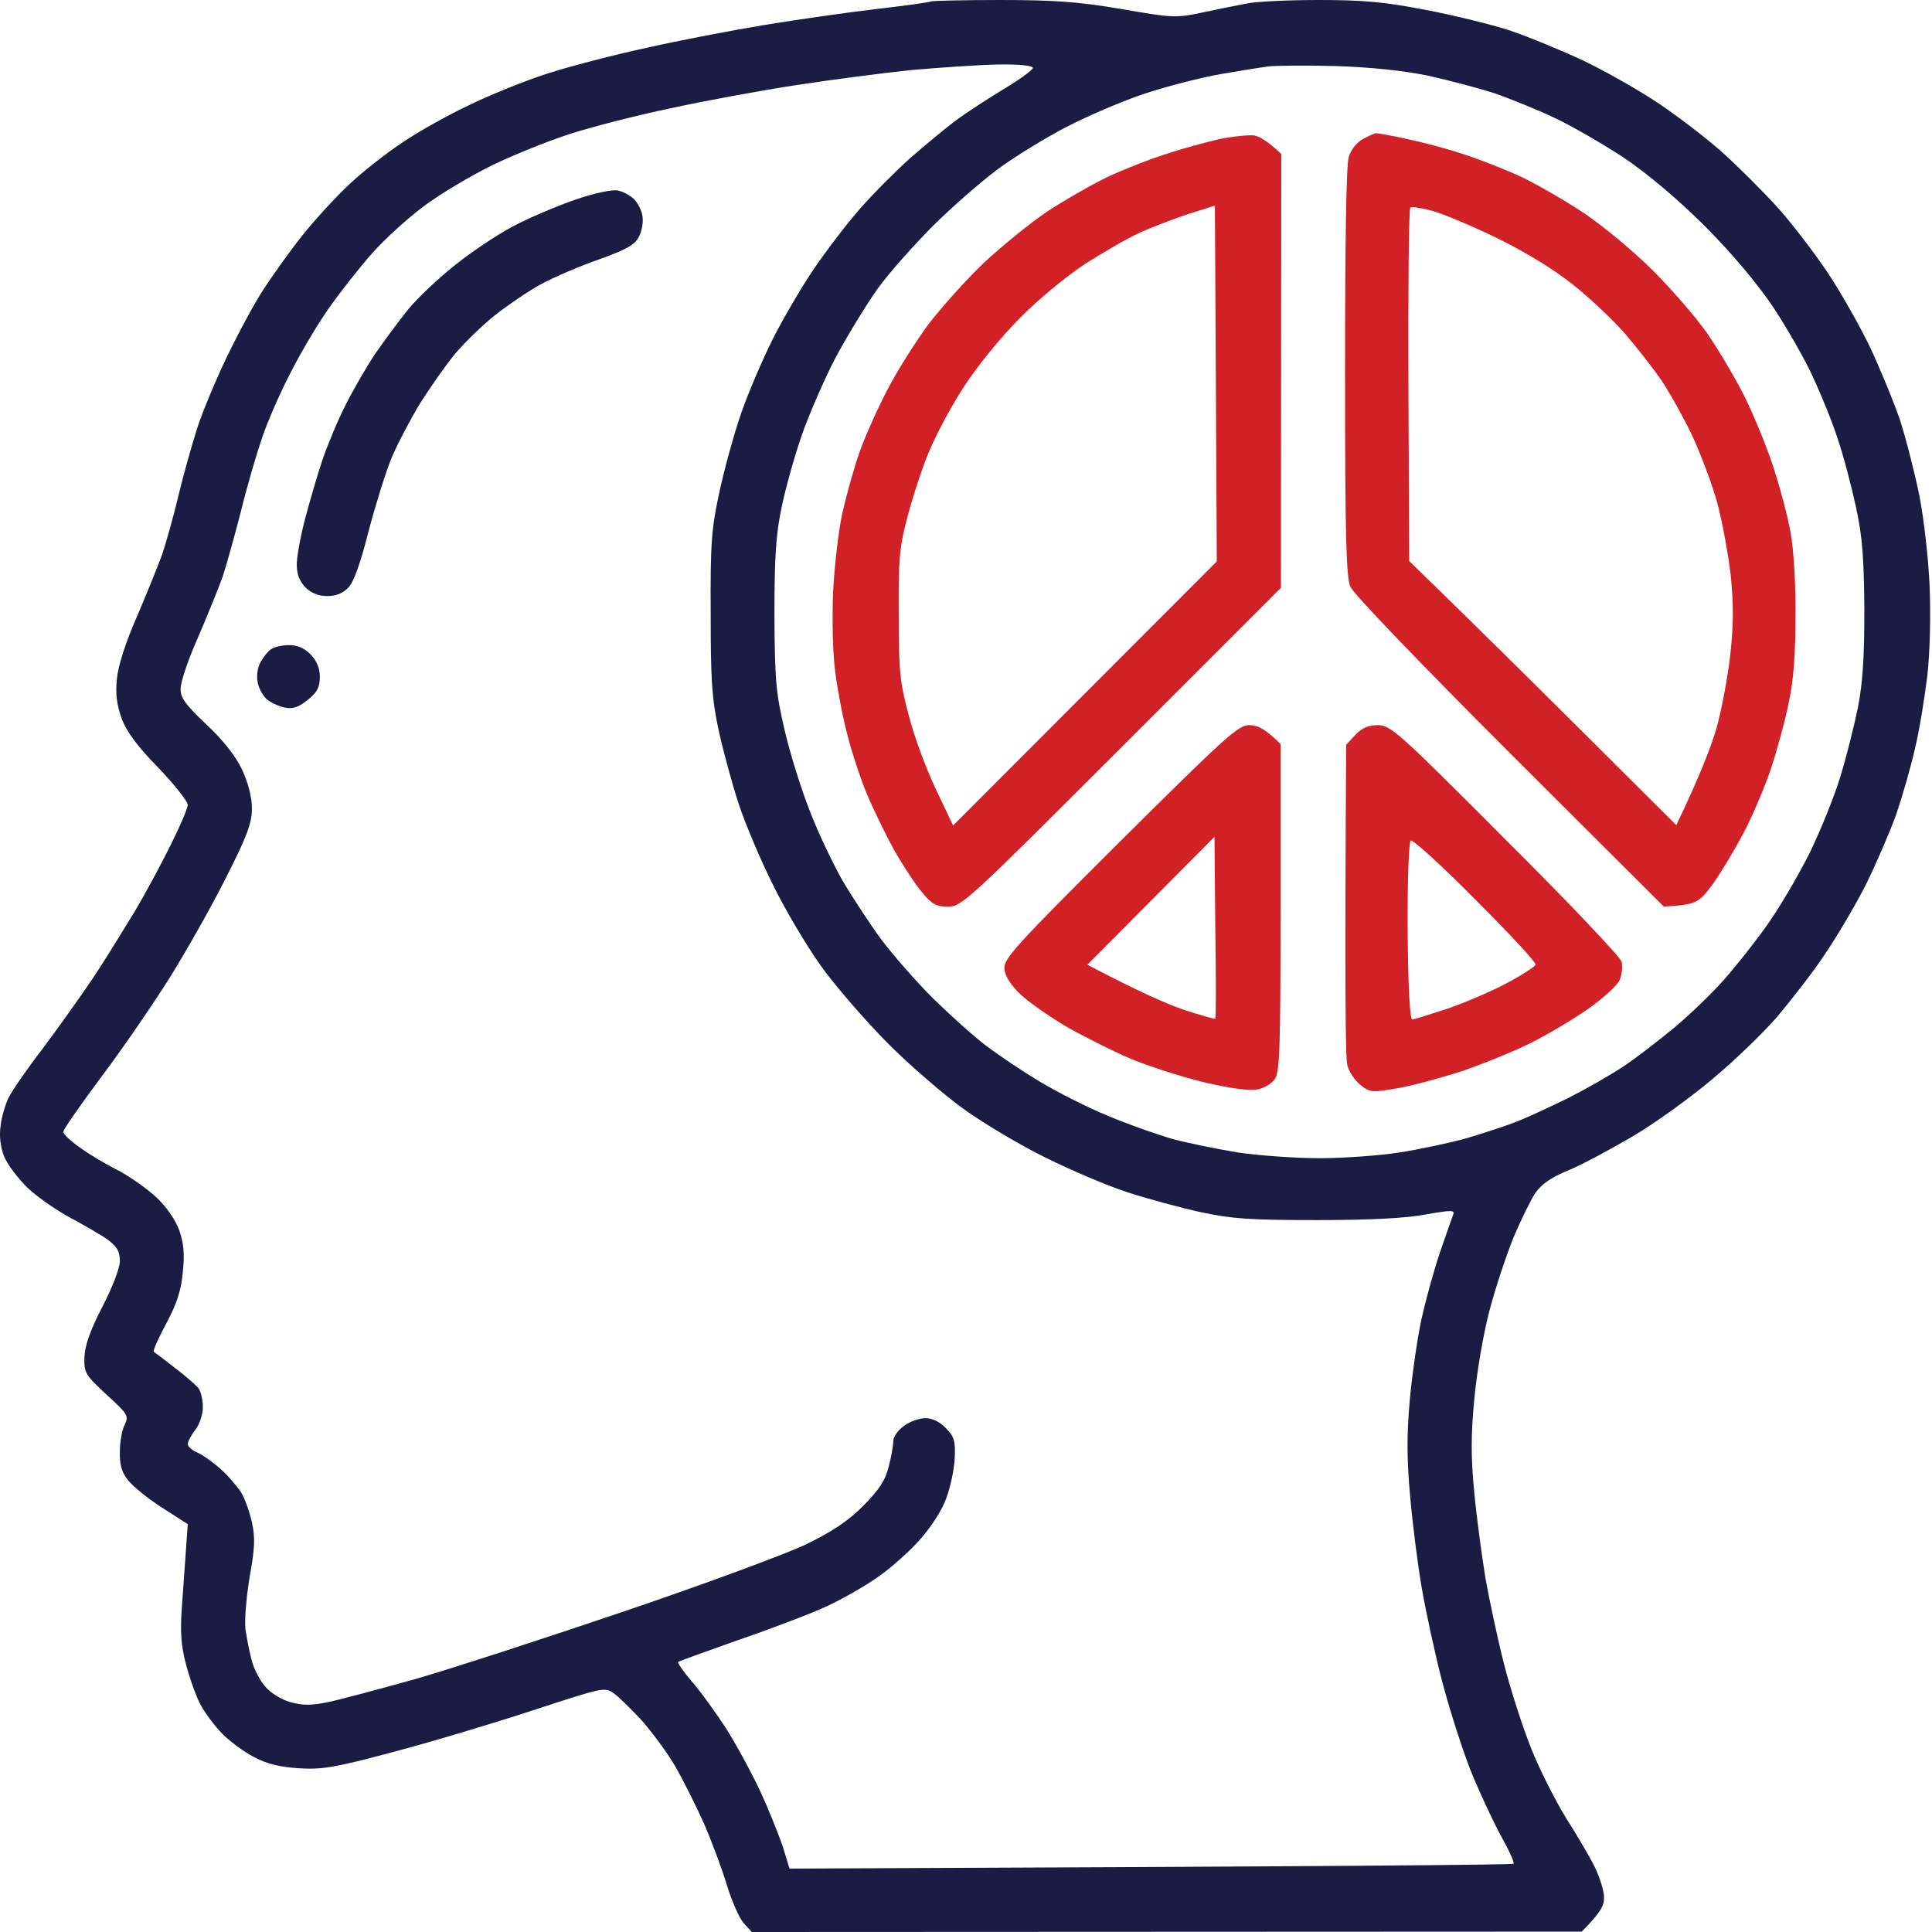
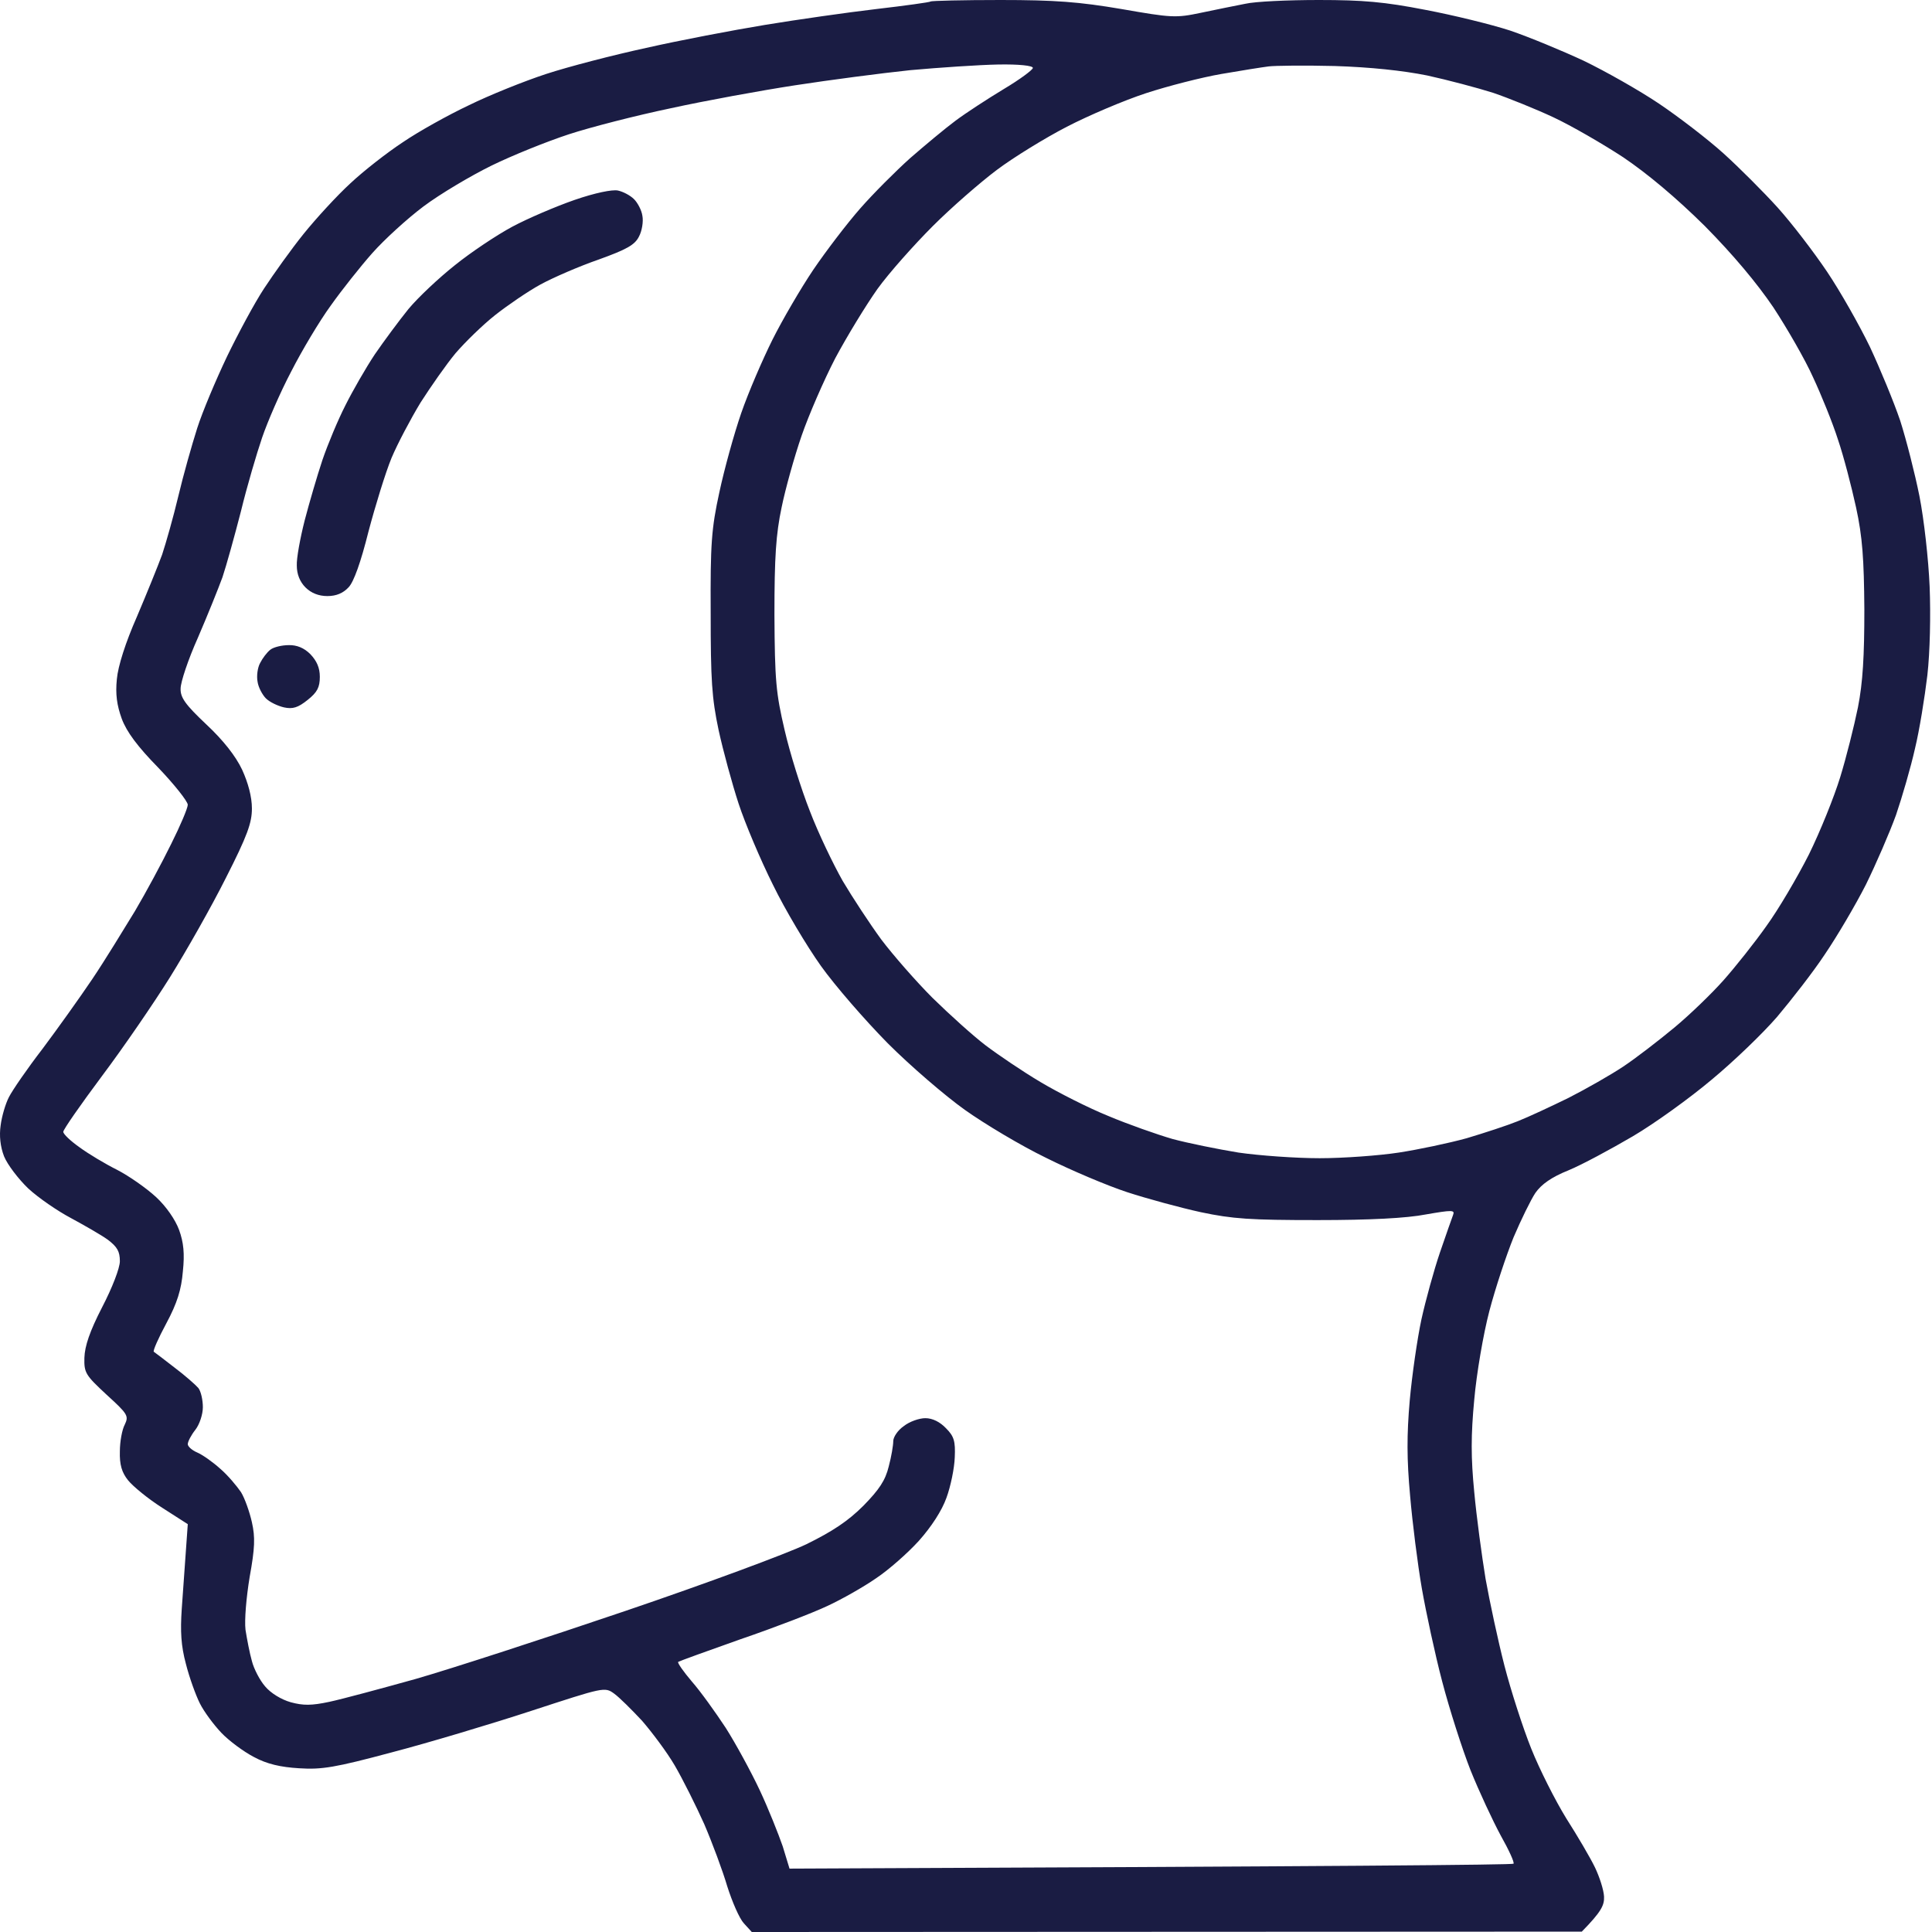
<svg xmlns="http://www.w3.org/2000/svg" width="72" height="72" viewBox="0 0 72 72" fill="none">
-   <path fill-rule="evenodd" clip-rule="evenodd" d="M46.752 5.049C46.949 5.091 47.244 5.26 47.75 5.738L47.736 21.907L41.789 27.854C36.08 33.562 35.841 33.787 35.335 33.787C34.885 33.787 34.731 33.703 34.351 33.239C34.098 32.944 33.634 32.227 33.311 31.664C33.001 31.088 32.537 30.146 32.298 29.569C32.059 28.993 31.736 28.009 31.581 27.39C31.413 26.771 31.216 25.731 31.131 25.07C31.033 24.367 31.005 23.13 31.047 22.047C31.103 21.035 31.258 19.685 31.413 19.024C31.567 18.364 31.849 17.351 32.059 16.775C32.27 16.198 32.734 15.158 33.1 14.469C33.451 13.794 34.14 12.712 34.604 12.079C35.082 11.46 35.996 10.434 36.643 9.815C37.304 9.197 38.372 8.325 39.019 7.889C39.68 7.453 40.692 6.877 41.269 6.596C41.845 6.328 42.801 5.949 43.377 5.766C43.954 5.569 44.868 5.316 45.416 5.19C45.965 5.077 46.555 5.021 46.752 5.049ZM44.291 7.973C43.743 8.156 42.928 8.466 42.464 8.676C42 8.887 41.086 9.422 40.425 9.843C39.764 10.279 38.681 11.165 38.021 11.84C37.318 12.543 36.446 13.611 35.94 14.385C35.462 15.116 34.885 16.198 34.646 16.775C34.393 17.351 34.042 18.434 33.845 19.165C33.522 20.36 33.479 20.768 33.493 22.891C33.493 25.042 33.536 25.422 33.873 26.687C34.07 27.46 34.534 28.698 34.885 29.429L35.518 30.764L45.346 20.922L45.276 7.664L44.291 7.973ZM51.293 4.965C51.349 4.965 51.855 5.049 52.418 5.176C52.966 5.288 53.936 5.541 54.555 5.752C55.174 5.949 56.158 6.342 56.734 6.61C57.311 6.891 58.365 7.495 59.054 7.959C59.743 8.423 60.896 9.379 61.599 10.082C62.302 10.785 63.202 11.826 63.609 12.402C64.017 12.993 64.636 14.033 64.987 14.722C65.339 15.425 65.831 16.62 66.084 17.393C66.337 18.167 66.632 19.277 66.731 19.854C66.843 20.444 66.927 21.836 66.913 22.947C66.913 24.353 66.843 25.365 66.66 26.181C66.534 26.842 66.225 27.952 66 28.641C65.761 29.344 65.297 30.455 64.945 31.102C64.594 31.762 64.073 32.62 63.792 33C63.314 33.647 63.202 33.717 62.007 33.787L56.256 28.051C52.952 24.747 50.435 22.132 50.323 21.864C50.168 21.485 50.126 19.994 50.126 13.85C50.126 9.112 50.168 6.118 50.267 5.836C50.351 5.569 50.576 5.288 50.801 5.176C51.012 5.063 51.223 4.965 51.293 4.965ZM52.488 14.371L52.516 20.908C54.752 23.074 56.987 25.295 58.942 27.235L62.471 30.75C63.356 28.908 63.764 27.826 63.961 27.165C64.144 26.518 64.383 25.281 64.481 24.423C64.608 23.242 64.608 22.539 64.495 21.401C64.397 20.599 64.172 19.362 63.975 18.659C63.778 17.97 63.356 16.859 63.047 16.198C62.738 15.552 62.218 14.624 61.908 14.16C61.585 13.696 60.98 12.922 60.544 12.416C60.109 11.924 59.251 11.109 58.632 10.617C57.929 10.054 56.875 9.408 55.82 8.887C54.892 8.437 53.796 7.973 53.388 7.861C52.98 7.748 52.601 7.692 52.559 7.734C52.502 7.777 52.474 10.757 52.488 14.371ZM46.555 27.024C46.864 27.024 47.145 27.151 47.722 27.727V33.815C47.722 39.003 47.694 39.945 47.511 40.212C47.398 40.381 47.089 40.564 46.836 40.606C46.569 40.662 45.782 40.55 44.84 40.325C43.982 40.114 42.759 39.72 42.098 39.439C41.437 39.158 40.383 38.624 39.736 38.258C39.103 37.879 38.33 37.344 38.021 37.049C37.655 36.697 37.458 36.374 37.43 36.107C37.402 35.727 37.824 35.263 41.746 31.355C45.683 27.446 46.147 27.024 46.555 27.024ZM40.523 35.952C42.45 36.965 43.518 37.429 44.137 37.639C44.755 37.836 45.276 37.991 45.29 37.963C45.318 37.949 45.318 36.402 45.29 34.56L45.261 31.186L40.523 35.952ZM51.349 27.024C51.827 27.024 52.123 27.291 56.102 31.285C58.45 33.618 60.39 35.671 60.432 35.84C60.474 36.023 60.446 36.318 60.362 36.515C60.291 36.712 59.757 37.19 59.209 37.583C58.646 37.977 57.676 38.553 57.058 38.863C56.439 39.172 55.3 39.636 54.527 39.903C53.754 40.156 52.671 40.452 52.109 40.55C51.138 40.719 51.068 40.719 50.703 40.437C50.492 40.269 50.267 39.931 50.211 39.692C50.14 39.453 50.112 36.669 50.168 27.756L50.506 27.39C50.759 27.123 50.998 27.024 51.349 27.024ZM52.46 34.715C52.474 36.782 52.544 37.991 52.629 37.991C52.713 37.991 53.318 37.794 54.007 37.569C54.681 37.33 55.666 36.908 56.2 36.613C56.734 36.332 57.198 36.023 57.226 35.952C57.254 35.868 56.242 34.785 54.977 33.52C53.725 32.255 52.643 31.27 52.572 31.327C52.502 31.383 52.446 32.887 52.46 34.715Z" fill="#D22027" />
  <path fill-rule="evenodd" clip-rule="evenodd" d="M37.282 0C39.321 0 40.221 0.07 41.796 0.337C43.651 0.661 43.82 0.675 44.748 0.478C45.297 0.366 46.028 0.211 46.407 0.141C46.773 0.056 47.996 0 49.149 0C50.794 0 51.595 0.07 53.114 0.366C54.154 0.562 55.588 0.914 56.277 1.139C56.98 1.378 58.203 1.884 59.019 2.264C59.834 2.657 61.1 3.374 61.831 3.866C62.562 4.359 63.645 5.188 64.235 5.722C64.811 6.243 65.725 7.156 66.246 7.733C66.766 8.309 67.595 9.392 68.087 10.123C68.579 10.854 69.296 12.12 69.69 12.935C70.07 13.75 70.576 14.974 70.815 15.677C71.04 16.38 71.363 17.645 71.532 18.489C71.701 19.346 71.87 20.851 71.912 21.863C71.954 22.931 71.926 24.295 71.827 25.167C71.729 25.982 71.532 27.22 71.363 27.909C71.209 28.598 70.885 29.708 70.66 30.369C70.421 31.03 69.915 32.197 69.535 32.97C69.142 33.743 68.453 34.91 68.003 35.571C67.567 36.232 66.752 37.272 66.231 37.891C65.697 38.51 64.601 39.564 63.785 40.239C62.984 40.914 61.662 41.87 60.847 42.348C60.031 42.826 58.963 43.403 58.456 43.613C57.824 43.866 57.444 44.134 57.219 44.457C57.05 44.71 56.685 45.455 56.404 46.116C56.137 46.777 55.729 48 55.504 48.858C55.279 49.715 55.026 51.192 54.941 52.162C54.815 53.483 54.815 54.327 54.941 55.606C55.026 56.534 55.223 57.982 55.363 58.84C55.518 59.698 55.827 61.146 56.066 62.074C56.305 63.002 56.755 64.394 57.065 65.167C57.374 65.94 57.964 67.107 58.372 67.768C58.794 68.429 59.272 69.244 59.441 69.596C59.609 69.947 59.764 70.425 59.778 70.678C59.792 71.002 59.68 71.241 58.949 71.986L28.017 72L27.722 71.677C27.553 71.494 27.286 70.875 27.103 70.299C26.934 69.722 26.541 68.668 26.245 67.979C25.936 67.29 25.444 66.306 25.149 65.8C24.854 65.293 24.291 64.548 23.926 64.126C23.546 63.719 23.082 63.255 22.885 63.114C22.534 62.861 22.506 62.875 19.792 63.761C18.288 64.253 15.94 64.956 14.59 65.308C12.495 65.87 11.989 65.954 11.145 65.898C10.456 65.856 9.95 65.743 9.458 65.476C9.079 65.279 8.53 64.872 8.249 64.576C7.968 64.281 7.602 63.789 7.448 63.48C7.293 63.17 7.054 62.51 6.927 62.004C6.745 61.329 6.717 60.794 6.773 59.965C6.815 59.346 6.885 58.376 6.998 56.801L6.056 56.197C5.521 55.859 4.959 55.395 4.776 55.17C4.537 54.875 4.453 54.58 4.467 54.088C4.467 53.722 4.551 53.272 4.65 53.09C4.804 52.766 4.762 52.696 3.975 51.979C3.188 51.248 3.131 51.163 3.145 50.601C3.159 50.165 3.342 49.617 3.806 48.717C4.186 47.986 4.467 47.255 4.467 47.002C4.467 46.636 4.369 46.468 4.017 46.2C3.764 46.018 3.145 45.666 2.653 45.399C2.147 45.132 1.43 44.64 1.05 44.288C0.685 43.937 0.277 43.403 0.151 43.093C0.01 42.728 -0.032 42.32 0.024 41.94C0.066 41.603 0.207 41.125 0.333 40.886C0.46 40.633 1.022 39.817 1.585 39.086C2.133 38.355 2.977 37.174 3.441 36.485C3.905 35.796 4.608 34.643 5.029 33.954C5.437 33.265 6.042 32.141 6.379 31.452C6.717 30.777 6.998 30.116 6.998 29.989C6.984 29.849 6.492 29.23 5.901 28.612C5.128 27.824 4.72 27.276 4.537 26.784C4.355 26.278 4.298 25.87 4.355 25.308C4.397 24.829 4.678 23.944 5.1 22.988C5.465 22.13 5.887 21.09 6.042 20.668C6.182 20.246 6.463 19.262 6.646 18.489C6.829 17.715 7.152 16.576 7.349 15.958C7.546 15.339 8.052 14.144 8.46 13.287C8.868 12.443 9.486 11.29 9.838 10.756C10.189 10.221 10.85 9.293 11.314 8.717C11.778 8.141 12.565 7.283 13.057 6.833C13.55 6.369 14.435 5.68 15.012 5.301C15.588 4.907 16.699 4.288 17.472 3.923C18.245 3.543 19.539 3.023 20.355 2.756C21.17 2.489 22.843 2.053 24.08 1.786C25.318 1.504 27.314 1.125 28.509 0.928C29.704 0.731 31.574 0.464 32.657 0.337C33.739 0.211 34.653 0.084 34.681 0.056C34.709 0.028 35.891 0 37.282 0ZM29.634 3.178C28.355 3.374 26.274 3.754 24.994 4.035C23.715 4.302 22.014 4.738 21.198 5.005C20.383 5.272 19.089 5.793 18.316 6.172C17.543 6.552 16.404 7.227 15.785 7.691C15.166 8.155 14.309 8.942 13.873 9.434C13.437 9.926 12.734 10.812 12.326 11.388C11.905 11.965 11.244 13.076 10.85 13.849C10.442 14.622 9.964 15.733 9.768 16.309C9.571 16.886 9.205 18.123 8.98 19.051C8.741 19.979 8.432 21.09 8.291 21.511C8.137 21.933 7.729 22.945 7.377 23.761C7.012 24.576 6.731 25.42 6.731 25.659C6.717 25.997 6.913 26.264 7.687 26.995C8.319 27.585 8.783 28.176 9.022 28.682C9.247 29.174 9.388 29.694 9.388 30.13C9.388 30.664 9.219 31.142 8.418 32.717C7.883 33.786 6.941 35.445 6.337 36.415C5.732 37.385 4.594 39.044 3.792 40.112C3.005 41.167 2.358 42.095 2.358 42.179C2.358 42.264 2.625 42.517 2.963 42.756C3.286 42.995 3.919 43.374 4.369 43.599C4.804 43.824 5.451 44.274 5.817 44.612C6.196 44.963 6.534 45.455 6.674 45.835C6.843 46.299 6.885 46.721 6.815 47.381C6.759 48.056 6.604 48.562 6.196 49.322C5.901 49.87 5.69 50.348 5.732 50.376C5.775 50.404 6.126 50.671 6.506 50.967C6.899 51.262 7.293 51.613 7.391 51.726C7.49 51.852 7.56 52.176 7.56 52.443C7.56 52.71 7.434 53.09 7.279 53.286C7.124 53.483 6.998 53.722 6.998 53.821C6.998 53.905 7.152 54.046 7.349 54.13C7.546 54.214 7.926 54.481 8.207 54.735C8.488 54.974 8.826 55.381 8.98 55.606C9.121 55.831 9.304 56.352 9.388 56.731C9.514 57.294 9.5 57.687 9.304 58.77C9.177 59.543 9.107 60.373 9.149 60.738C9.205 61.09 9.304 61.61 9.388 61.905C9.458 62.186 9.683 62.622 9.88 62.847C10.091 63.1 10.485 63.339 10.836 63.438C11.3 63.564 11.609 63.564 12.27 63.423C12.734 63.325 14.196 62.931 15.504 62.566C16.826 62.186 20.326 61.047 23.307 60.035C26.288 59.023 29.325 57.898 30.056 57.547C31.026 57.069 31.602 56.689 32.179 56.112C32.769 55.508 32.994 55.17 33.121 54.65C33.219 54.285 33.289 53.863 33.289 53.708C33.289 53.554 33.458 53.3 33.683 53.146C33.894 52.977 34.26 52.851 34.485 52.851C34.752 52.851 35.033 52.991 35.258 53.23C35.553 53.526 35.609 53.708 35.581 54.313C35.567 54.721 35.427 55.395 35.272 55.817C35.103 56.295 34.709 56.9 34.245 57.42C33.838 57.87 33.121 58.503 32.657 58.812C32.193 59.135 31.377 59.599 30.829 59.852C30.295 60.105 28.832 60.668 27.595 61.09C26.358 61.526 25.318 61.905 25.275 61.933C25.233 61.961 25.472 62.299 25.782 62.664C26.105 63.03 26.667 63.817 27.047 64.394C27.413 64.97 27.989 66.025 28.312 66.713C28.636 67.403 29.015 68.359 29.17 68.808L29.423 69.638C50.274 69.554 56.361 69.497 56.404 69.455C56.446 69.413 56.235 68.949 55.926 68.401C55.63 67.852 55.124 66.77 54.801 65.968C54.492 65.181 54.014 63.691 53.746 62.664C53.479 61.652 53.142 60.077 52.987 59.192C52.833 58.306 52.636 56.745 52.551 55.747C52.425 54.383 52.425 53.469 52.537 52.19C52.622 51.248 52.819 49.884 52.973 49.167C53.128 48.464 53.437 47.339 53.662 46.678C53.887 46.018 54.112 45.385 54.154 45.272C54.224 45.09 54.112 45.09 53.142 45.258C52.425 45.399 51.047 45.469 49.107 45.469C46.59 45.469 45.943 45.427 44.748 45.174C43.975 45.005 42.738 44.668 42.007 44.429C41.275 44.19 39.912 43.613 38.984 43.149C38.056 42.7 36.692 41.884 35.961 41.364C35.23 40.844 33.936 39.733 33.079 38.875C32.235 38.018 31.11 36.724 30.59 35.993C30.07 35.262 29.254 33.898 28.804 32.97C28.34 32.042 27.764 30.678 27.525 29.947C27.286 29.216 26.948 27.979 26.78 27.206C26.527 26.011 26.485 25.35 26.485 22.847C26.471 20.274 26.513 19.698 26.808 18.348C26.991 17.49 27.356 16.169 27.623 15.395C27.89 14.622 28.425 13.385 28.79 12.654C29.156 11.923 29.845 10.742 30.309 10.053C30.787 9.35 31.56 8.337 32.052 7.775C32.544 7.213 33.388 6.369 33.922 5.891C34.471 5.413 35.23 4.78 35.609 4.499C36.003 4.204 36.804 3.684 37.409 3.318C37.999 2.967 38.492 2.601 38.492 2.531C38.492 2.446 37.971 2.39 37.198 2.404C36.481 2.418 35.005 2.517 33.922 2.615C32.84 2.728 30.913 2.981 29.634 3.178ZM45.522 2.756C44.79 2.882 43.525 3.206 42.709 3.473C41.894 3.74 40.572 4.302 39.757 4.724C38.941 5.146 37.775 5.863 37.156 6.327C36.537 6.791 35.455 7.733 34.766 8.422C34.077 9.111 33.135 10.165 32.699 10.77C32.263 11.388 31.56 12.541 31.124 13.357C30.703 14.172 30.14 15.466 29.873 16.239C29.606 17.012 29.268 18.221 29.128 18.91C28.917 19.909 28.861 20.752 28.861 22.917C28.875 25.364 28.917 25.828 29.24 27.206C29.437 28.063 29.859 29.413 30.182 30.229C30.492 31.044 31.054 32.211 31.405 32.83C31.771 33.448 32.418 34.432 32.84 35.009C33.275 35.585 34.133 36.569 34.752 37.188C35.384 37.807 36.27 38.608 36.734 38.96C37.198 39.311 38.112 39.93 38.773 40.323C39.434 40.717 40.572 41.294 41.303 41.589C42.035 41.898 43.117 42.278 43.694 42.446C44.27 42.601 45.381 42.826 46.154 42.953C46.927 43.065 48.291 43.163 49.177 43.163C50.063 43.163 51.398 43.065 52.13 42.953C52.861 42.84 53.999 42.601 54.66 42.418C55.321 42.221 56.179 41.94 56.558 41.786C56.952 41.631 57.796 41.237 58.456 40.914C59.117 40.577 60.031 40.056 60.495 39.747C60.959 39.438 61.817 38.777 62.393 38.299C62.97 37.821 63.799 37.019 64.235 36.527C64.671 36.035 65.388 35.135 65.824 34.517C66.274 33.898 66.977 32.703 67.412 31.845C67.834 30.988 68.355 29.694 68.579 28.963C68.804 28.232 69.1 27.051 69.24 26.362C69.423 25.434 69.479 24.45 69.479 22.706C69.465 20.837 69.409 20.007 69.17 18.91C69.001 18.137 68.706 16.998 68.495 16.38C68.298 15.761 67.876 14.721 67.567 14.06C67.272 13.399 66.597 12.232 66.091 11.459C65.472 10.545 64.587 9.49 63.532 8.422C62.464 7.367 61.409 6.482 60.495 5.863C59.722 5.357 58.555 4.682 57.894 4.373C57.233 4.063 56.221 3.656 55.645 3.459C55.068 3.276 53.957 2.981 53.184 2.812C52.27 2.629 51.075 2.503 49.739 2.46C48.615 2.432 47.504 2.446 47.279 2.475C47.054 2.503 46.253 2.629 45.522 2.756ZM23.026 7.1C23.223 7.142 23.49 7.283 23.63 7.424C23.757 7.55 23.912 7.831 23.94 8.042C23.982 8.253 23.926 8.605 23.813 8.815C23.659 9.125 23.363 9.293 22.309 9.673C21.578 9.926 20.608 10.348 20.144 10.601C19.68 10.854 18.92 11.374 18.456 11.74C17.992 12.105 17.332 12.752 16.98 13.16C16.629 13.582 16.052 14.411 15.673 15.002C15.307 15.606 14.815 16.534 14.59 17.069C14.365 17.617 13.985 18.854 13.732 19.81C13.451 20.935 13.184 21.694 12.987 21.891C12.79 22.102 12.537 22.214 12.2 22.214C11.877 22.214 11.595 22.102 11.384 21.891C11.174 21.68 11.061 21.399 11.061 21.076C11.047 20.808 11.188 20.049 11.356 19.388C11.525 18.742 11.82 17.729 12.017 17.139C12.214 16.562 12.594 15.649 12.875 15.1C13.142 14.566 13.634 13.708 13.971 13.202C14.309 12.71 14.871 11.951 15.223 11.515C15.574 11.093 16.348 10.362 16.952 9.884C17.543 9.406 18.513 8.759 19.089 8.45C19.666 8.141 20.72 7.691 21.409 7.452C22.182 7.185 22.815 7.058 23.026 7.1ZM10.752 24.042C11.061 24.033 11.333 24.145 11.567 24.38C11.806 24.633 11.919 24.886 11.919 25.223C11.919 25.617 11.82 25.8 11.469 26.081C11.103 26.376 10.906 26.432 10.583 26.362C10.344 26.306 10.049 26.165 9.908 26.025C9.782 25.898 9.627 25.617 9.599 25.406C9.557 25.195 9.599 24.872 9.697 24.703C9.782 24.534 9.95 24.309 10.077 24.211C10.203 24.113 10.513 24.042 10.766 24.042H10.752Z" fill="#1A1C43" />
</svg>